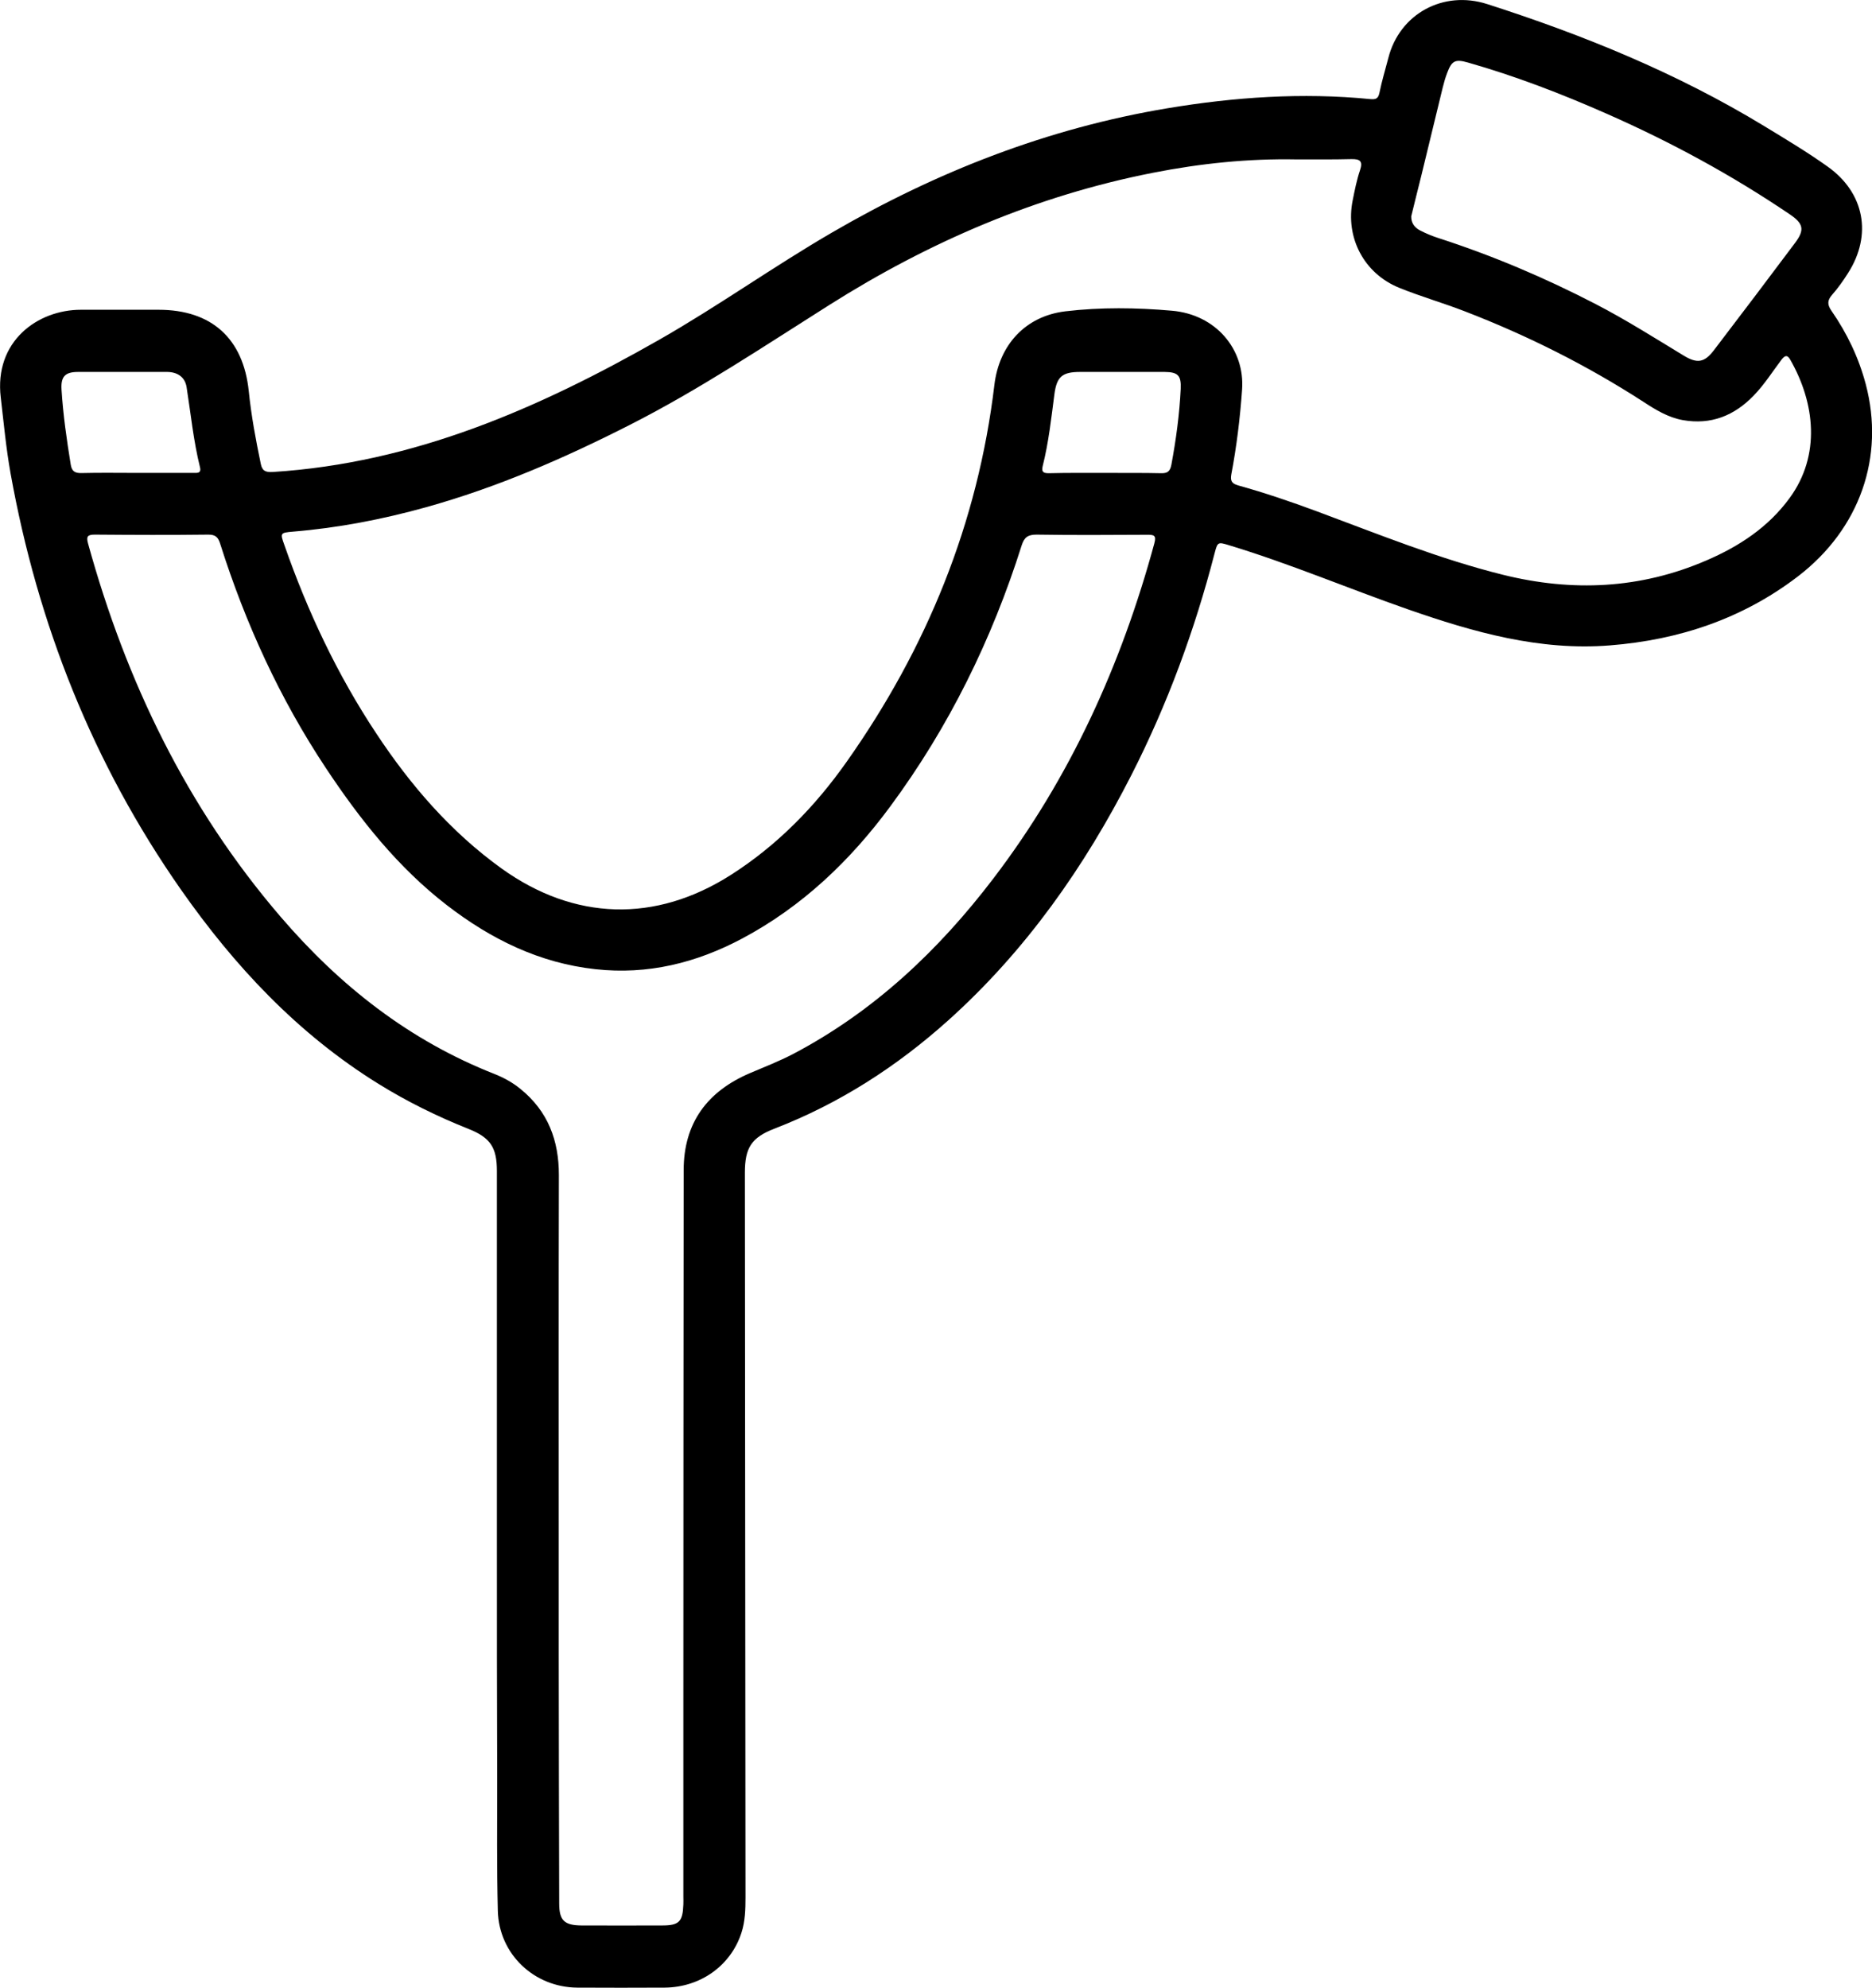
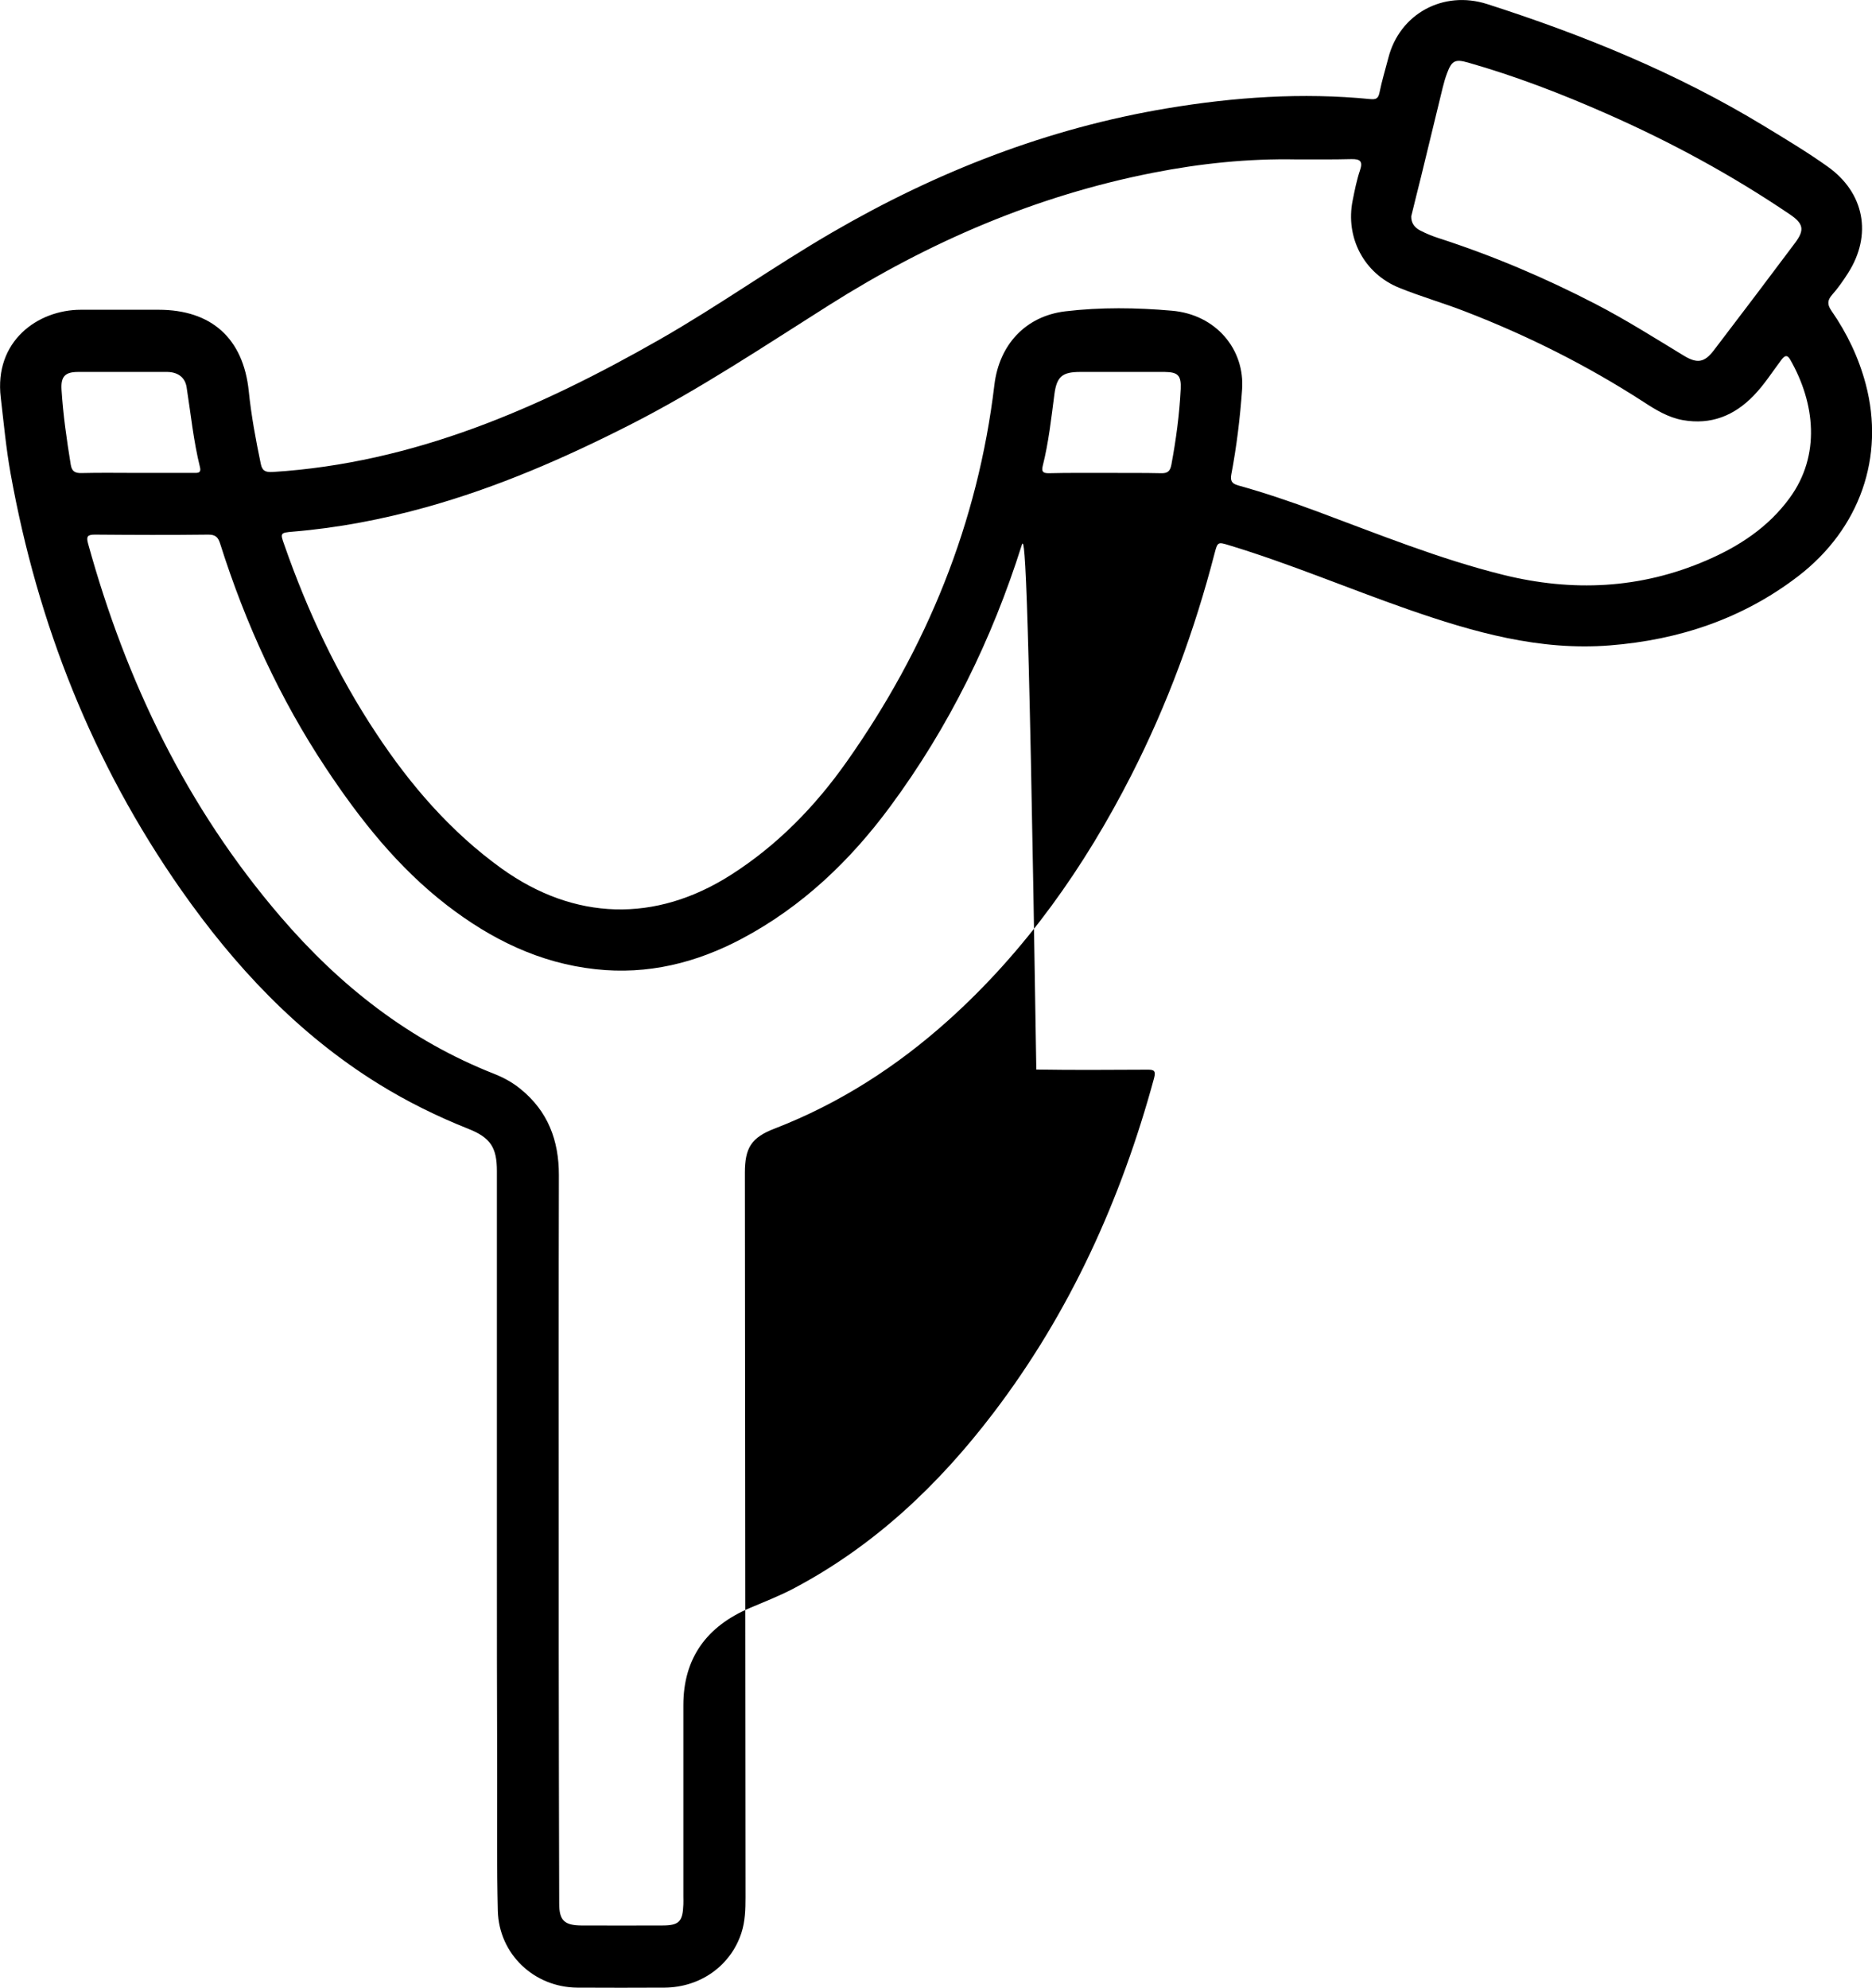
<svg xmlns="http://www.w3.org/2000/svg" version="1.1" id="Layer_1" x="0px" y="0px" viewBox="0 0 120.18 127.57" style="enable-background:new 0 0 120.18 127.57;" xml:space="preserve">
  <g id="KS0Hhl.tif">
    <g>
-       <path d="M31.9,98.64c0-7.83,0-15.66,0-23.49c0-1.5-0.41-2.14-1.82-2.7c-2.01-0.8-3.94-1.75-5.78-2.89    c-5.18-3.21-9.24-7.55-12.7-12.49C5.96,49,2.42,40.06,0.68,30.39c-0.29-1.61-0.44-3.25-0.63-4.87c-0.44-3.62,2.37-5.64,5.14-5.64    c1.66,0,3.32,0,4.99,0c3.4,0,5.44,1.84,5.79,5.22c0.16,1.57,0.45,3.12,0.77,4.66c0.09,0.45,0.29,0.56,0.78,0.53    c9.04-0.57,17.07-4.08,24.79-8.48c3.79-2.16,7.34-4.7,11.11-6.89c6.71-3.9,13.84-6.69,21.52-7.97c4.31-0.72,8.66-1.02,13.03-0.59    c0.35,0.03,0.51-0.02,0.59-0.41c0.15-0.75,0.38-1.49,0.57-2.23c0.72-2.83,3.52-4.36,6.34-3.46c6.2,1.99,12.19,4.43,17.77,7.82    c1.38,0.84,2.77,1.67,4.09,2.61c2.37,1.68,2.88,4.39,1.31,6.84c-0.31,0.49-0.65,0.97-1.03,1.4c-0.31,0.36-0.3,0.63-0.03,1.02    c1,1.44,1.75,3.01,2.2,4.71c1.23,4.65-0.37,9.27-4.34,12.32c-3.56,2.73-7.65,4.09-12.09,4.44c-4.51,0.36-8.76-0.85-12.95-2.31    c-3.84-1.34-7.58-2.93-11.47-4.11c-0.75-0.23-0.76-0.23-0.96,0.53c-1.27,4.91-3.02,9.66-5.32,14.18    c-3.02,5.93-6.8,11.31-11.78,15.78c-3.3,2.96-6.98,5.33-11.14,6.94c-1.49,0.57-1.91,1.23-1.91,2.84    c0.01,15.5,0.03,30.99,0.04,46.49c0,0.77-0.02,1.54-0.26,2.28c-0.68,2.1-2.62,3.5-4.93,3.52c-1.87,0.01-3.74,0.01-5.61,0    c-2.77-0.02-5.03-2.15-5.1-4.93c-0.07-2.8-0.04-5.61-0.04-8.41C31.9,109.02,31.9,103.83,31.9,98.64    C31.9,98.64,31.9,98.64,31.9,98.64z M83.23,10.23c-3.1-0.06-6.17,0.26-9.22,0.86c-7.48,1.47-14.36,4.43-20.78,8.49    c-4.21,2.66-8.35,5.43-12.8,7.69c-4.21,2.14-8.51,4.01-13.07,5.28c-2.8,0.78-5.65,1.33-8.56,1.57c-0.81,0.07-0.82,0.09-0.55,0.84    c1.49,4.27,3.4,8.33,5.9,12.1c2.2,3.33,4.78,6.32,8.04,8.67c4.68,3.36,9.88,3.51,14.73,0.42c2.98-1.9,5.41-4.39,7.44-7.27    c5.14-7.28,8.42-15.3,9.48-24.19c0.31-2.56,1.99-4.4,4.55-4.71c2.27-0.27,4.57-0.24,6.84-0.04c2.83,0.24,4.7,2.48,4.51,5.07    c-0.13,1.82-0.35,3.64-0.69,5.43c-0.07,0.4,0.01,0.59,0.43,0.71c1.7,0.47,3.37,1.04,5.02,1.65c3.96,1.47,7.89,3.07,12,4.09    c4.44,1.1,8.8,0.91,13.04-0.92c2.12-0.91,3.99-2.14,5.36-4.02c1.99-2.73,1.63-6.07,0.03-8.87c-0.18-0.31-0.33-0.29-0.55-0.01    c-0.59,0.78-1.11,1.61-1.79,2.31c-1.25,1.3-2.75,1.9-4.56,1.58c-0.94-0.17-1.74-0.66-2.52-1.17c-3.62-2.34-7.45-4.26-11.47-5.81    c-1.39-0.54-2.83-0.95-4.21-1.51c-2.27-0.92-3.47-3.23-2.99-5.61c0.13-0.65,0.26-1.31,0.47-1.93c0.2-0.59,0-0.73-0.55-0.72    C85.59,10.24,84.41,10.23,83.23,10.23z M35.87,98.42c0,2.51,0,5.03,0,7.54c0.01,5.4,0.01,10.8,0.03,16.2c0,1.1,0.34,1.4,1.43,1.41    c1.72,0.01,3.45,0,5.17,0c1.1,0,1.33-0.24,1.37-1.35c0.01-0.17,0-0.33,0-0.5c0-4.09,0-8.18,0-12.28c0-11.44,0.01-22.89,0.02-34.33    c0-3.05,1.52-5.08,4.28-6.25c0.92-0.39,1.84-0.75,2.73-1.21c5.2-2.73,9.36-6.66,12.88-11.28c4.92-6.45,8.21-13.71,10.33-21.51    c0.14-0.52-0.05-0.54-0.46-0.54c-2.37,0.01-4.74,0.03-7.1-0.01C66,34.31,65.76,34.47,65.59,35c-1.91,6.04-4.67,11.66-8.44,16.76    c-2.57,3.48-5.65,6.42-9.5,8.47c-2.95,1.57-6.07,2.34-9.42,1.97c-3.59-0.39-6.7-1.92-9.53-4.1c-3.15-2.43-5.58-5.5-7.76-8.78    c-2.97-4.47-5.18-9.3-6.8-14.41c-0.13-0.42-0.29-0.6-0.76-0.6c-2.43,0.03-4.86,0.02-7.29,0c-0.47,0-0.56,0.12-0.44,0.56    c2.44,8.85,6.34,16.95,12.36,23.96c3.81,4.44,8.27,7.95,13.75,10.1c0.6,0.24,1.16,0.55,1.66,0.96c1.76,1.43,2.46,3.29,2.46,5.53    C35.86,83.1,35.87,90.76,35.87,98.42z M90.6,13.88c-0.01,0.44,0.22,0.73,0.57,0.91c0.37,0.19,0.75,0.35,1.15,0.48    c3.5,1.13,6.87,2.56,10.13,4.25c1.93,1,3.78,2.17,5.64,3.3c0.87,0.53,1.33,0.45,1.93-0.33c1.75-2.29,3.49-4.59,5.22-6.9    c0.63-0.84,0.54-1.24-0.33-1.83c-3.72-2.52-7.65-4.65-11.76-6.46c-2.9-1.28-5.86-2.42-8.92-3.29c-0.81-0.23-1.03-0.11-1.32,0.66    c-0.12,0.31-0.21,0.63-0.29,0.95c-0.46,1.89-0.92,3.79-1.38,5.68C91.03,12.15,90.81,13.01,90.6,13.88z M8.72,30.35    c1.22,0,2.45,0,3.67,0c0.24,0,0.55,0.05,0.45-0.36c-0.42-1.69-0.59-3.43-0.86-5.14c-0.1-0.64-0.57-0.97-1.24-0.98    c-1.91,0-3.82,0-5.72,0c-0.84,0-1.12,0.29-1.07,1.13c0.1,1.61,0.33,3.21,0.59,4.81c0.07,0.44,0.27,0.56,0.7,0.55    C6.4,30.33,7.56,30.35,8.72,30.35z M70.94,30.35C70.94,30.35,70.94,30.35,70.94,30.35c1.2,0.01,2.41-0.01,3.61,0.02    c0.42,0.01,0.57-0.14,0.65-0.54c0.3-1.61,0.52-3.23,0.6-4.87c0.04-0.87-0.18-1.08-1.03-1.09c-1.81,0-3.61,0-5.42,0    c-1.16,0-1.51,0.3-1.66,1.44c-0.2,1.54-0.37,3.09-0.75,4.6c-0.09,0.37,0.03,0.46,0.39,0.46C68.54,30.34,69.74,30.35,70.94,30.35z" />
+       <path d="M31.9,98.64c0-7.83,0-15.66,0-23.49c0-1.5-0.41-2.14-1.82-2.7c-2.01-0.8-3.94-1.75-5.78-2.89    c-5.18-3.21-9.24-7.55-12.7-12.49C5.96,49,2.42,40.06,0.68,30.39c-0.29-1.61-0.44-3.25-0.63-4.87c-0.44-3.62,2.37-5.64,5.14-5.64    c1.66,0,3.32,0,4.99,0c3.4,0,5.44,1.84,5.79,5.22c0.16,1.57,0.45,3.12,0.77,4.66c0.09,0.45,0.29,0.56,0.78,0.53    c9.04-0.57,17.07-4.08,24.79-8.48c3.79-2.16,7.34-4.7,11.11-6.89c6.71-3.9,13.84-6.69,21.52-7.97c4.31-0.72,8.66-1.02,13.03-0.59    c0.35,0.03,0.51-0.02,0.59-0.41c0.15-0.75,0.38-1.49,0.57-2.23c0.72-2.83,3.52-4.36,6.34-3.46c6.2,1.99,12.19,4.43,17.77,7.82    c1.38,0.84,2.77,1.67,4.09,2.61c2.37,1.68,2.88,4.39,1.31,6.84c-0.31,0.49-0.65,0.97-1.03,1.4c-0.31,0.36-0.3,0.63-0.03,1.02    c1,1.44,1.75,3.01,2.2,4.71c1.23,4.65-0.37,9.27-4.34,12.32c-3.56,2.73-7.65,4.09-12.09,4.44c-4.51,0.36-8.76-0.85-12.95-2.31    c-3.84-1.34-7.58-2.93-11.47-4.11c-0.75-0.23-0.76-0.23-0.96,0.53c-1.27,4.91-3.02,9.66-5.32,14.18    c-3.02,5.93-6.8,11.31-11.78,15.78c-3.3,2.96-6.98,5.33-11.14,6.94c-1.49,0.57-1.91,1.23-1.91,2.84    c0.01,15.5,0.03,30.99,0.04,46.49c0,0.77-0.02,1.54-0.26,2.28c-0.68,2.1-2.62,3.5-4.93,3.52c-1.87,0.01-3.74,0.01-5.61,0    c-2.77-0.02-5.03-2.15-5.1-4.93c-0.07-2.8-0.04-5.61-0.04-8.41C31.9,109.02,31.9,103.83,31.9,98.64    C31.9,98.64,31.9,98.64,31.9,98.64z M83.23,10.23c-3.1-0.06-6.17,0.26-9.22,0.86c-7.48,1.47-14.36,4.43-20.78,8.49    c-4.21,2.66-8.35,5.43-12.8,7.69c-4.21,2.14-8.51,4.01-13.07,5.28c-2.8,0.78-5.65,1.33-8.56,1.57c-0.81,0.07-0.82,0.09-0.55,0.84    c1.49,4.27,3.4,8.33,5.9,12.1c2.2,3.33,4.78,6.32,8.04,8.67c4.68,3.36,9.88,3.51,14.73,0.42c2.98-1.9,5.41-4.39,7.44-7.27    c5.14-7.28,8.42-15.3,9.48-24.19c0.31-2.56,1.99-4.4,4.55-4.71c2.27-0.27,4.57-0.24,6.84-0.04c2.83,0.24,4.7,2.48,4.51,5.07    c-0.13,1.82-0.35,3.64-0.69,5.43c-0.07,0.4,0.01,0.59,0.43,0.71c1.7,0.47,3.37,1.04,5.02,1.65c3.96,1.47,7.89,3.07,12,4.09    c4.44,1.1,8.8,0.91,13.04-0.92c2.12-0.91,3.99-2.14,5.36-4.02c1.99-2.73,1.63-6.07,0.03-8.87c-0.18-0.31-0.33-0.29-0.55-0.01    c-0.59,0.78-1.11,1.61-1.79,2.31c-1.25,1.3-2.75,1.9-4.56,1.58c-0.94-0.17-1.74-0.66-2.52-1.17c-3.62-2.34-7.45-4.26-11.47-5.81    c-1.39-0.54-2.83-0.95-4.21-1.51c-2.27-0.92-3.47-3.23-2.99-5.61c0.13-0.65,0.26-1.31,0.47-1.93c0.2-0.59,0-0.73-0.55-0.72    C85.59,10.24,84.41,10.23,83.23,10.23z M35.87,98.42c0,2.51,0,5.03,0,7.54c0.01,5.4,0.01,10.8,0.03,16.2c0,1.1,0.34,1.4,1.43,1.41    c1.72,0.01,3.45,0,5.17,0c1.1,0,1.33-0.24,1.37-1.35c0.01-0.17,0-0.33,0-0.5c0-4.09,0-8.18,0-12.28c0-3.05,1.52-5.08,4.28-6.25c0.92-0.39,1.84-0.75,2.73-1.21c5.2-2.73,9.36-6.66,12.88-11.28c4.92-6.45,8.21-13.71,10.33-21.51    c0.14-0.52-0.05-0.54-0.46-0.54c-2.37,0.01-4.74,0.03-7.1-0.01C66,34.31,65.76,34.47,65.59,35c-1.91,6.04-4.67,11.66-8.44,16.76    c-2.57,3.48-5.65,6.42-9.5,8.47c-2.95,1.57-6.07,2.34-9.42,1.97c-3.59-0.39-6.7-1.92-9.53-4.1c-3.15-2.43-5.58-5.5-7.76-8.78    c-2.97-4.47-5.18-9.3-6.8-14.41c-0.13-0.42-0.29-0.6-0.76-0.6c-2.43,0.03-4.86,0.02-7.29,0c-0.47,0-0.56,0.12-0.44,0.56    c2.44,8.85,6.34,16.95,12.36,23.96c3.81,4.44,8.27,7.95,13.75,10.1c0.6,0.24,1.16,0.55,1.66,0.96c1.76,1.43,2.46,3.29,2.46,5.53    C35.86,83.1,35.87,90.76,35.87,98.42z M90.6,13.88c-0.01,0.44,0.22,0.73,0.57,0.91c0.37,0.19,0.75,0.35,1.15,0.48    c3.5,1.13,6.87,2.56,10.13,4.25c1.93,1,3.78,2.17,5.64,3.3c0.87,0.53,1.33,0.45,1.93-0.33c1.75-2.29,3.49-4.59,5.22-6.9    c0.63-0.84,0.54-1.24-0.33-1.83c-3.72-2.52-7.65-4.65-11.76-6.46c-2.9-1.28-5.86-2.42-8.92-3.29c-0.81-0.23-1.03-0.11-1.32,0.66    c-0.12,0.31-0.21,0.63-0.29,0.95c-0.46,1.89-0.92,3.79-1.38,5.68C91.03,12.15,90.81,13.01,90.6,13.88z M8.72,30.35    c1.22,0,2.45,0,3.67,0c0.24,0,0.55,0.05,0.45-0.36c-0.42-1.69-0.59-3.43-0.86-5.14c-0.1-0.64-0.57-0.97-1.24-0.98    c-1.91,0-3.82,0-5.72,0c-0.84,0-1.12,0.29-1.07,1.13c0.1,1.61,0.33,3.21,0.59,4.81c0.07,0.44,0.27,0.56,0.7,0.55    C6.4,30.33,7.56,30.35,8.72,30.35z M70.94,30.35C70.94,30.35,70.94,30.35,70.94,30.35c1.2,0.01,2.41-0.01,3.61,0.02    c0.42,0.01,0.57-0.14,0.65-0.54c0.3-1.61,0.52-3.23,0.6-4.87c0.04-0.87-0.18-1.08-1.03-1.09c-1.81,0-3.61,0-5.42,0    c-1.16,0-1.51,0.3-1.66,1.44c-0.2,1.54-0.37,3.09-0.75,4.6c-0.09,0.37,0.03,0.46,0.39,0.46C68.54,30.34,69.74,30.35,70.94,30.35z" />
    </g>
  </g>
</svg>